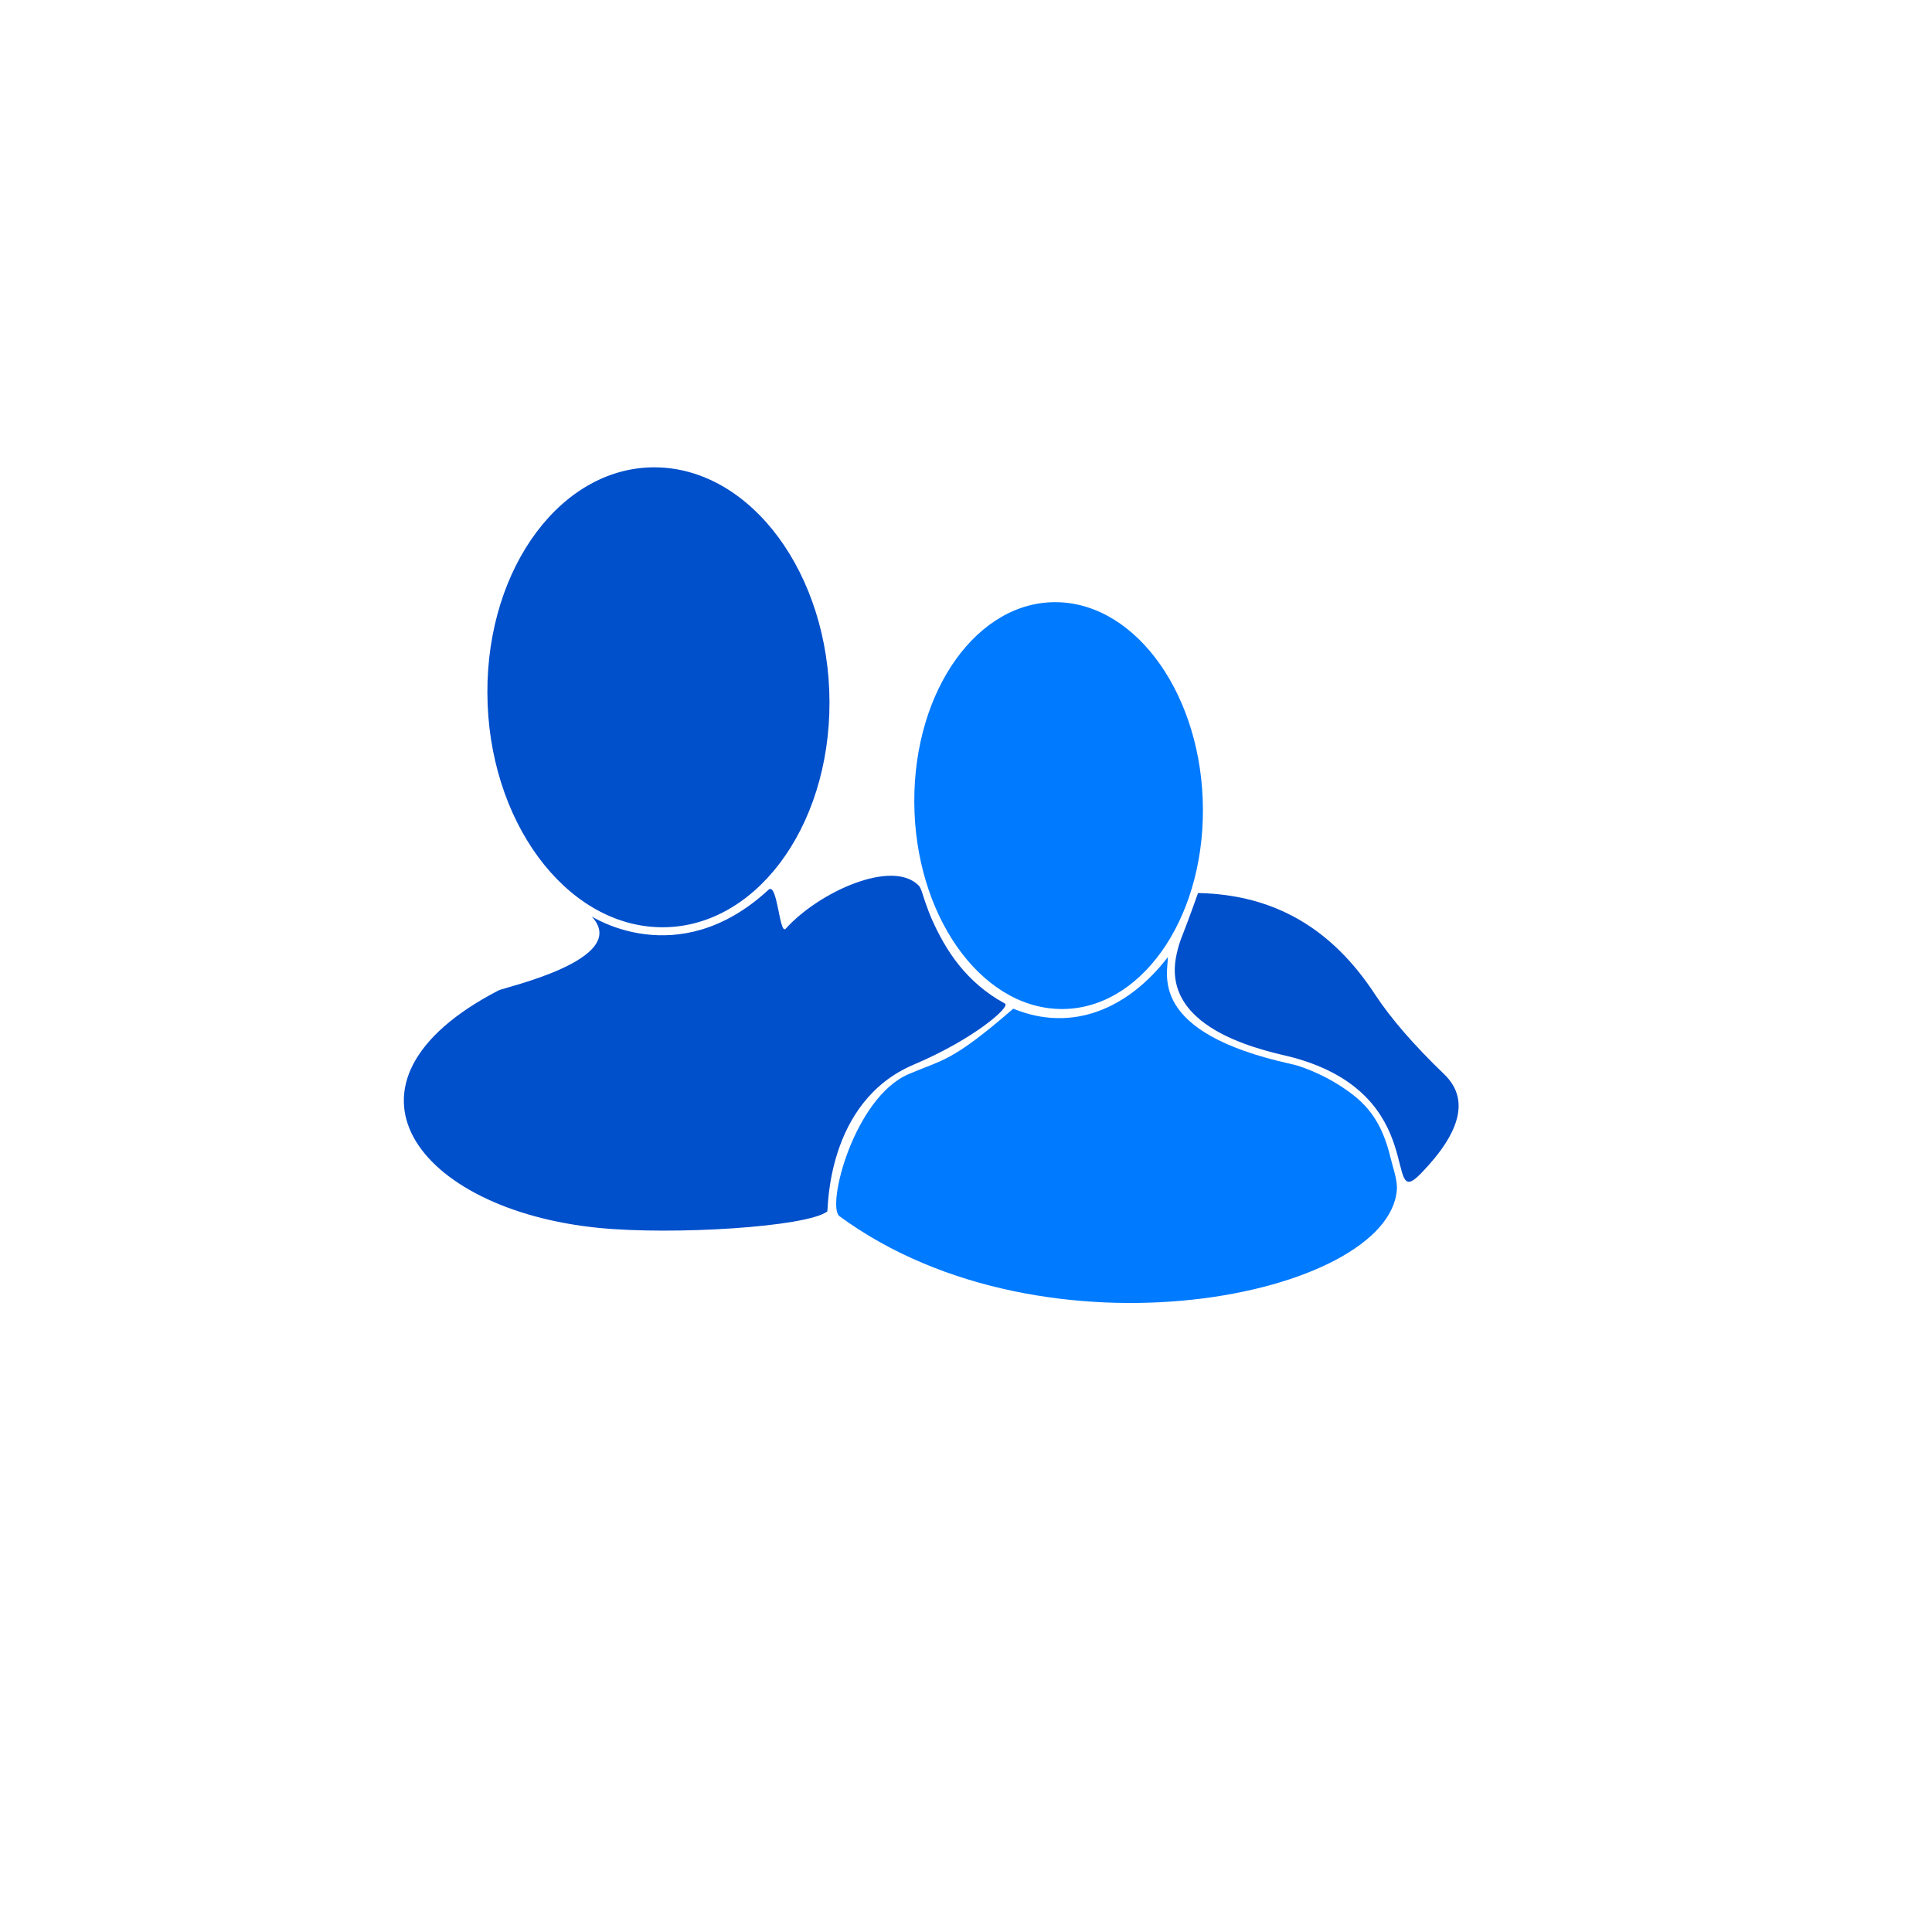
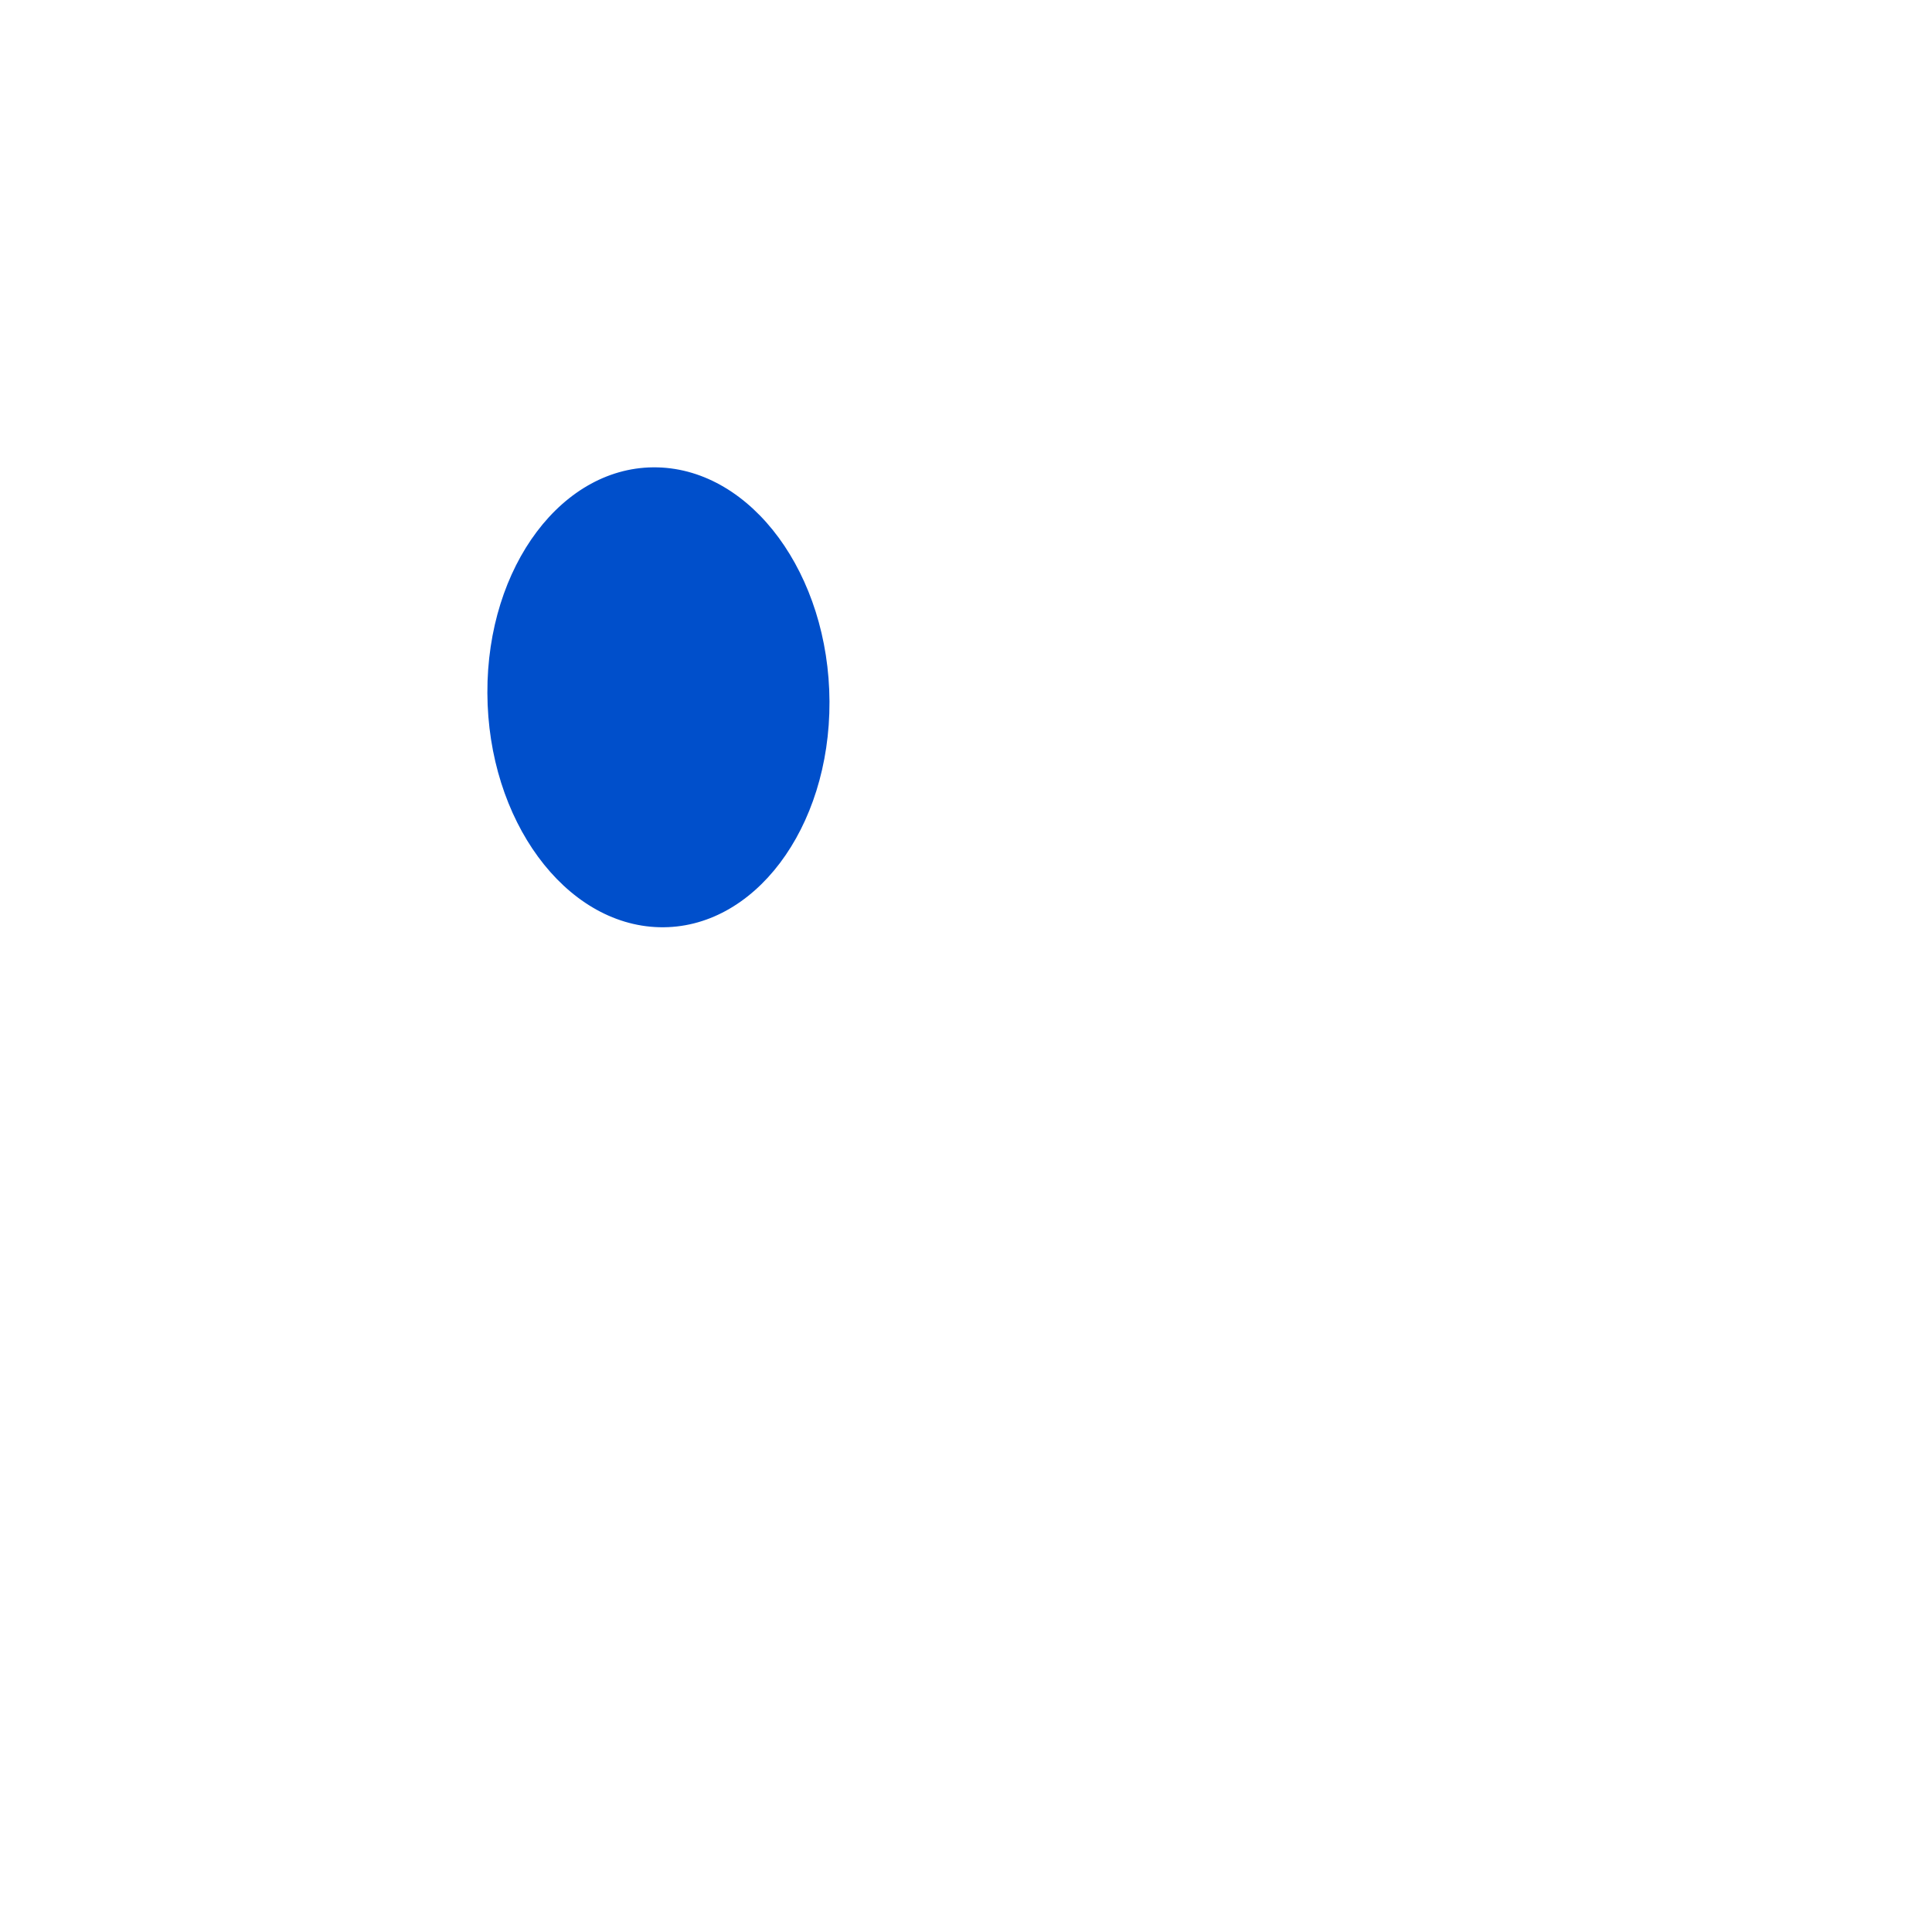
<svg xmlns="http://www.w3.org/2000/svg" viewBox="0 0 512 512">
-   <ellipse style="stroke: rgb(0, 0, 0); fill: rgb(0, 122, 255); stroke-width: 0px;" cx="286.101" cy="225.533" rx="38.245" ry="53.901" transform="matrix(1, 0.025, 0.004, 1, -6.461, -19.194)" />
-   <path style="stroke: rgb(0, 0, 0); fill: rgb(0, 122, 255); stroke-width: 0px;" d="M 267.853 267.734 C 283.675 273.77 298.297 266.944 308.445 253.064 C 308.718 257.195 303.272 273.106 341.885 280.556 C 345.604 281.273 352.839 284.054 358.818 288.608 C 364.14 292.662 366.908 297.782 368.753 304.702 C 369.362 306.985 370.753 310.478 370.649 313.041 C 369.504 341.323 278.93 362.609 223.213 323.851 C 219.599 321.337 226.234 292.326 240.605 285.738 C 249.611 281.609 251.843 282.335 267.853 267.734 Z" transform="matrix(1, 0.025, -0.025, 1, 7.362, -7.115)" />
-   <path style="stroke: rgb(0, 0, 0); fill: rgb(0, 79, 203); stroke-width: 0px;" d="M 207.414 245.598 C 215.922 235.642 235.198 226.316 242.351 233.307 C 243.025 233.966 243.455 235.696 244.105 237.416 C 244.723 239.052 245.423 240.812 245.951 241.93 C 249.946 250.413 255.64 258.692 265.97 263.983 C 267.538 264.786 257.948 273.621 242.235 280.736 C 219.106 291.21 220.551 320.001 220.289 320.21 C 214.922 324.489 179.621 327.533 159.888 326.078 C 111.602 322.517 85.079 289.557 131.759 263.842 C 133.307 262.989 166.694 254.742 155.983 243.692 C 155.584 243.281 178.936 258.36 202.581 235.413 C 204.913 233.15 205.78 247.511 207.414 245.598 Z" transform="matrix(1, 0.025, -0.025, 1, 6.957, -4.67)" />
-   <path style="stroke: rgb(0, 0, 0); stroke-width: 0px; fill: rgb(0, 79, 203);" d="M 316.404 237.438 C 336.798 237.353 352.135 246.054 363.939 263.106 C 368.283 269.383 374.566 276.28 382.787 283.799 C 389.626 290.053 387.78 298.879 377.25 310.276 C 367.255 321.094 379.572 289.504 342.801 280.405 C 337.461 279.083 306.947 274.755 311.139 253.765 C 312.01 249.406 311.863 251.312 316.404 237.438 Z" transform="matrix(1, 0.025, -0.025, 1, 7.027, -8.687)" />
  <ellipse style="stroke: rgb(0, 0, 0); stroke-width: 0px; fill: rgb(0, 79, 203);" cx="180.162" cy="199.479" rx="45.331" ry="60.933" transform="matrix(1, 0.025, 0.004, 1, -6.469, -19.192)" />
</svg>